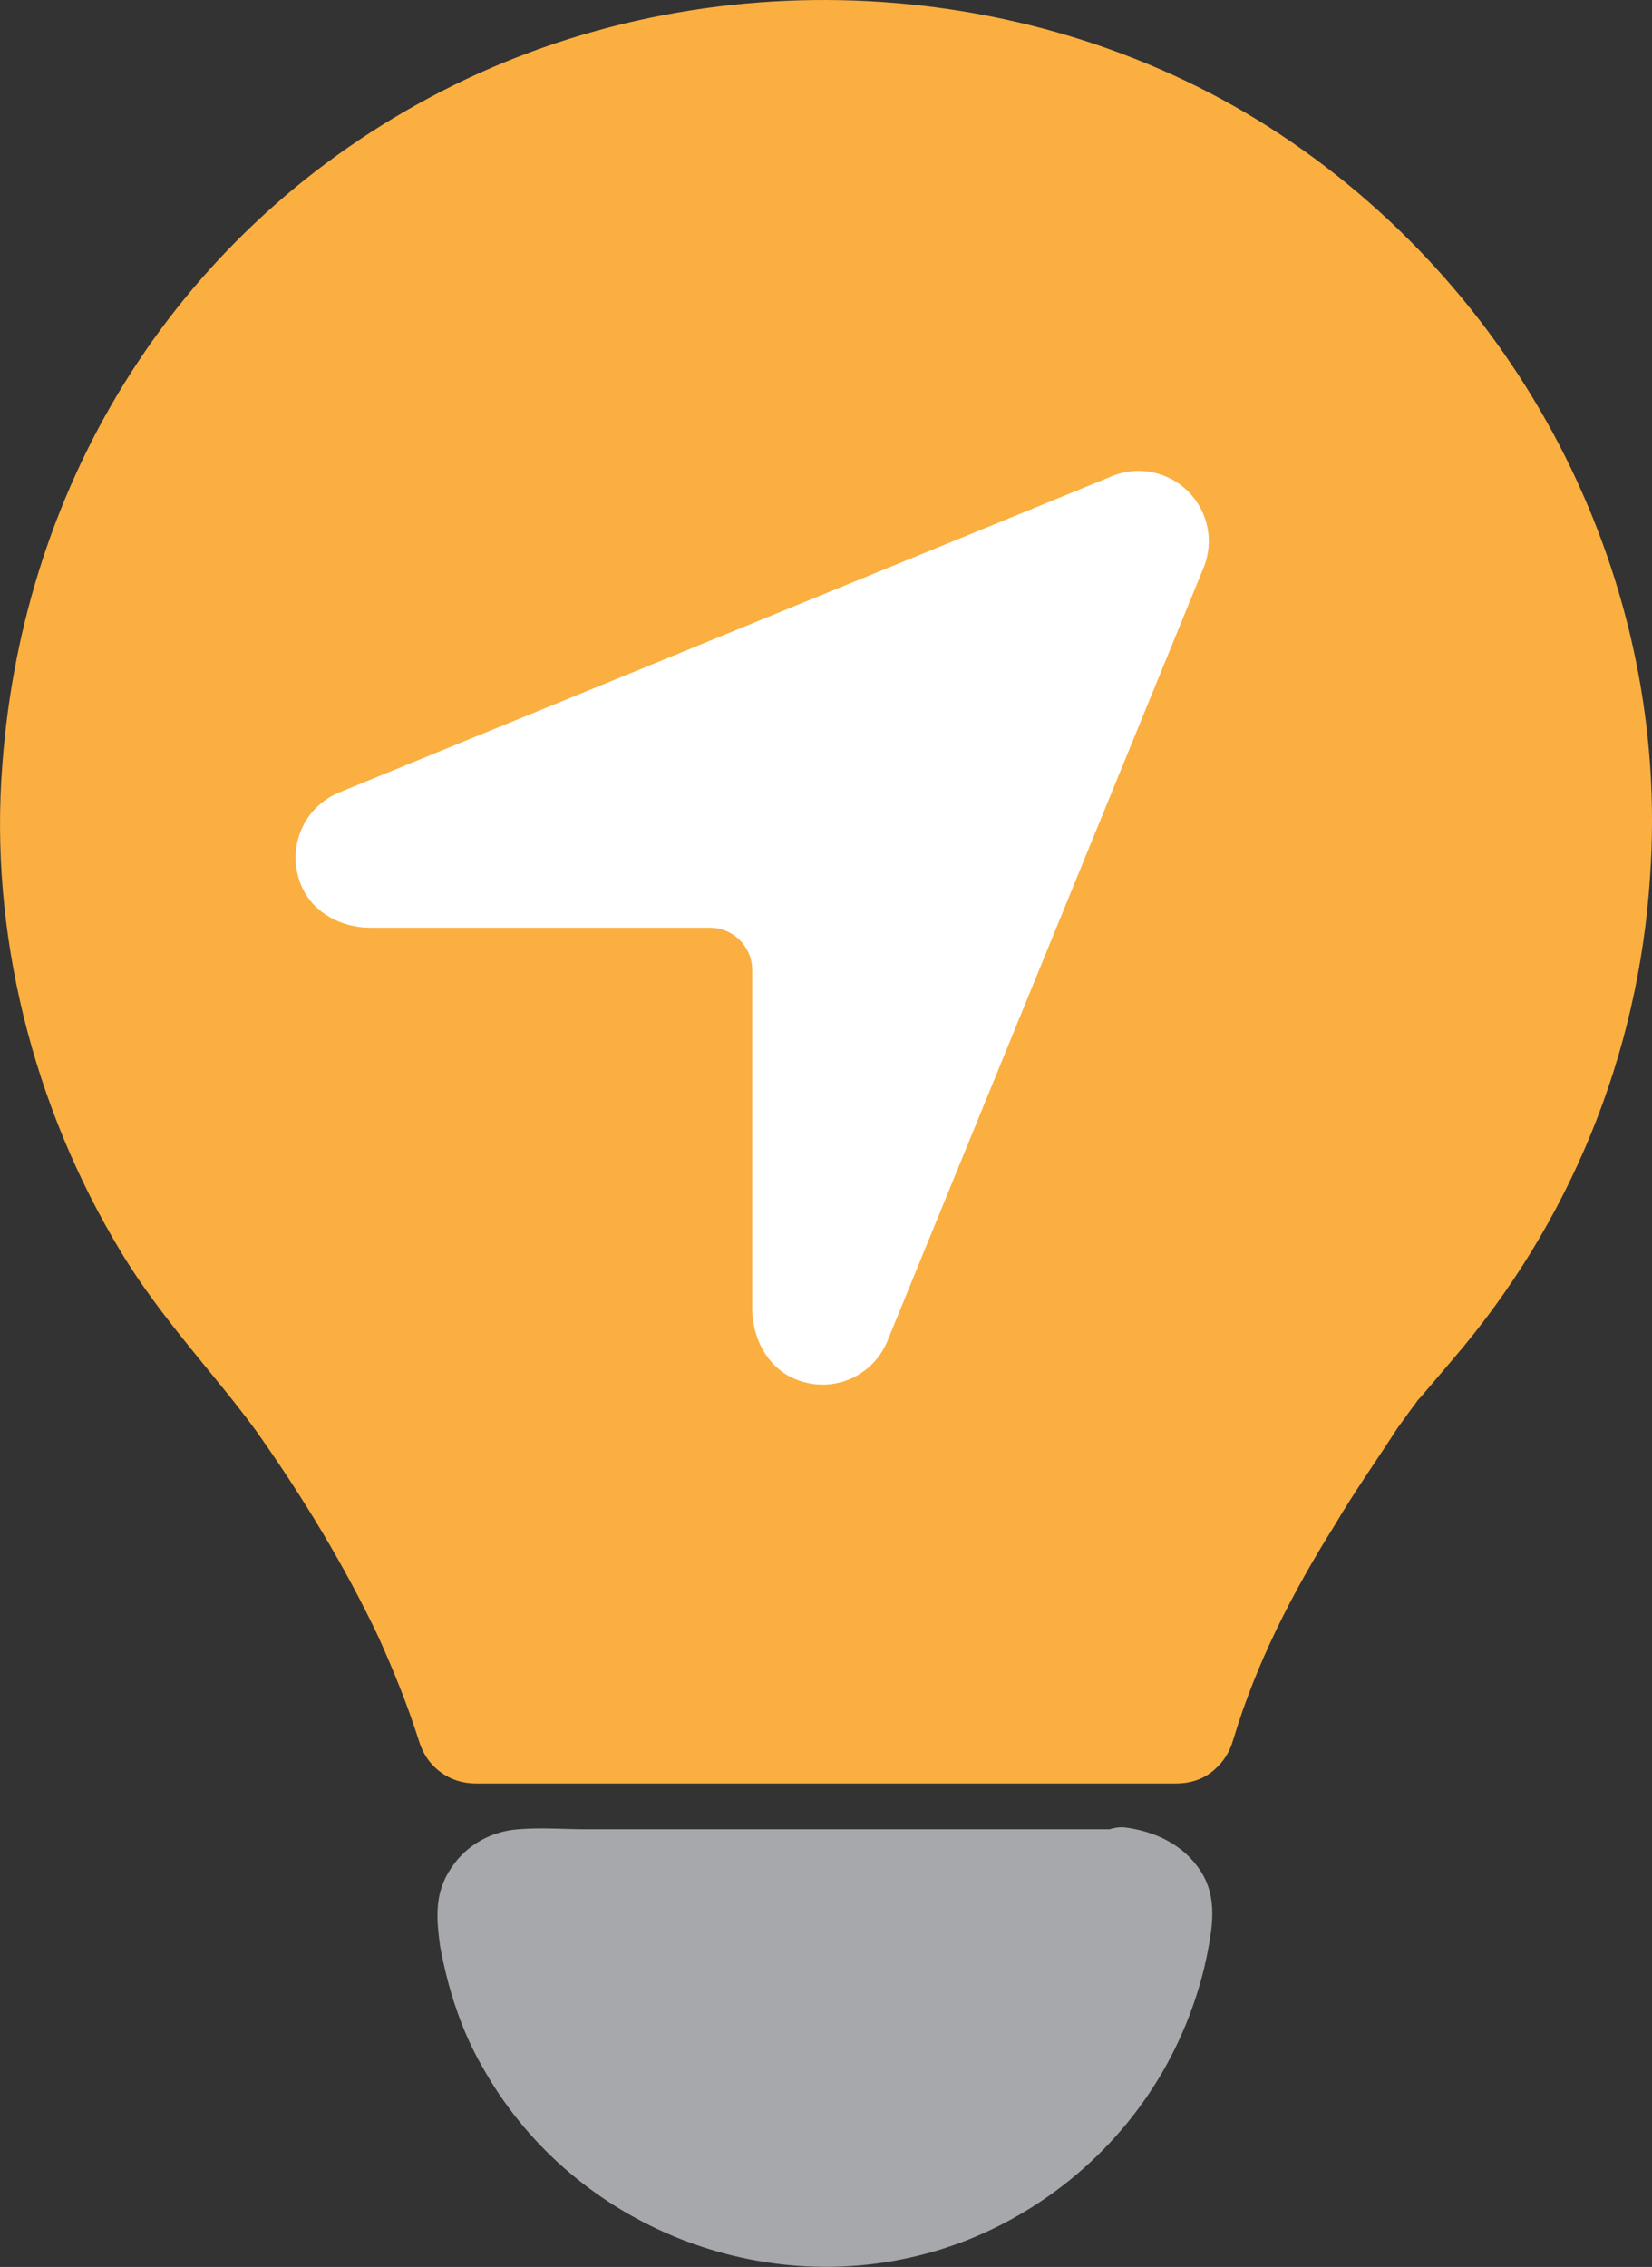
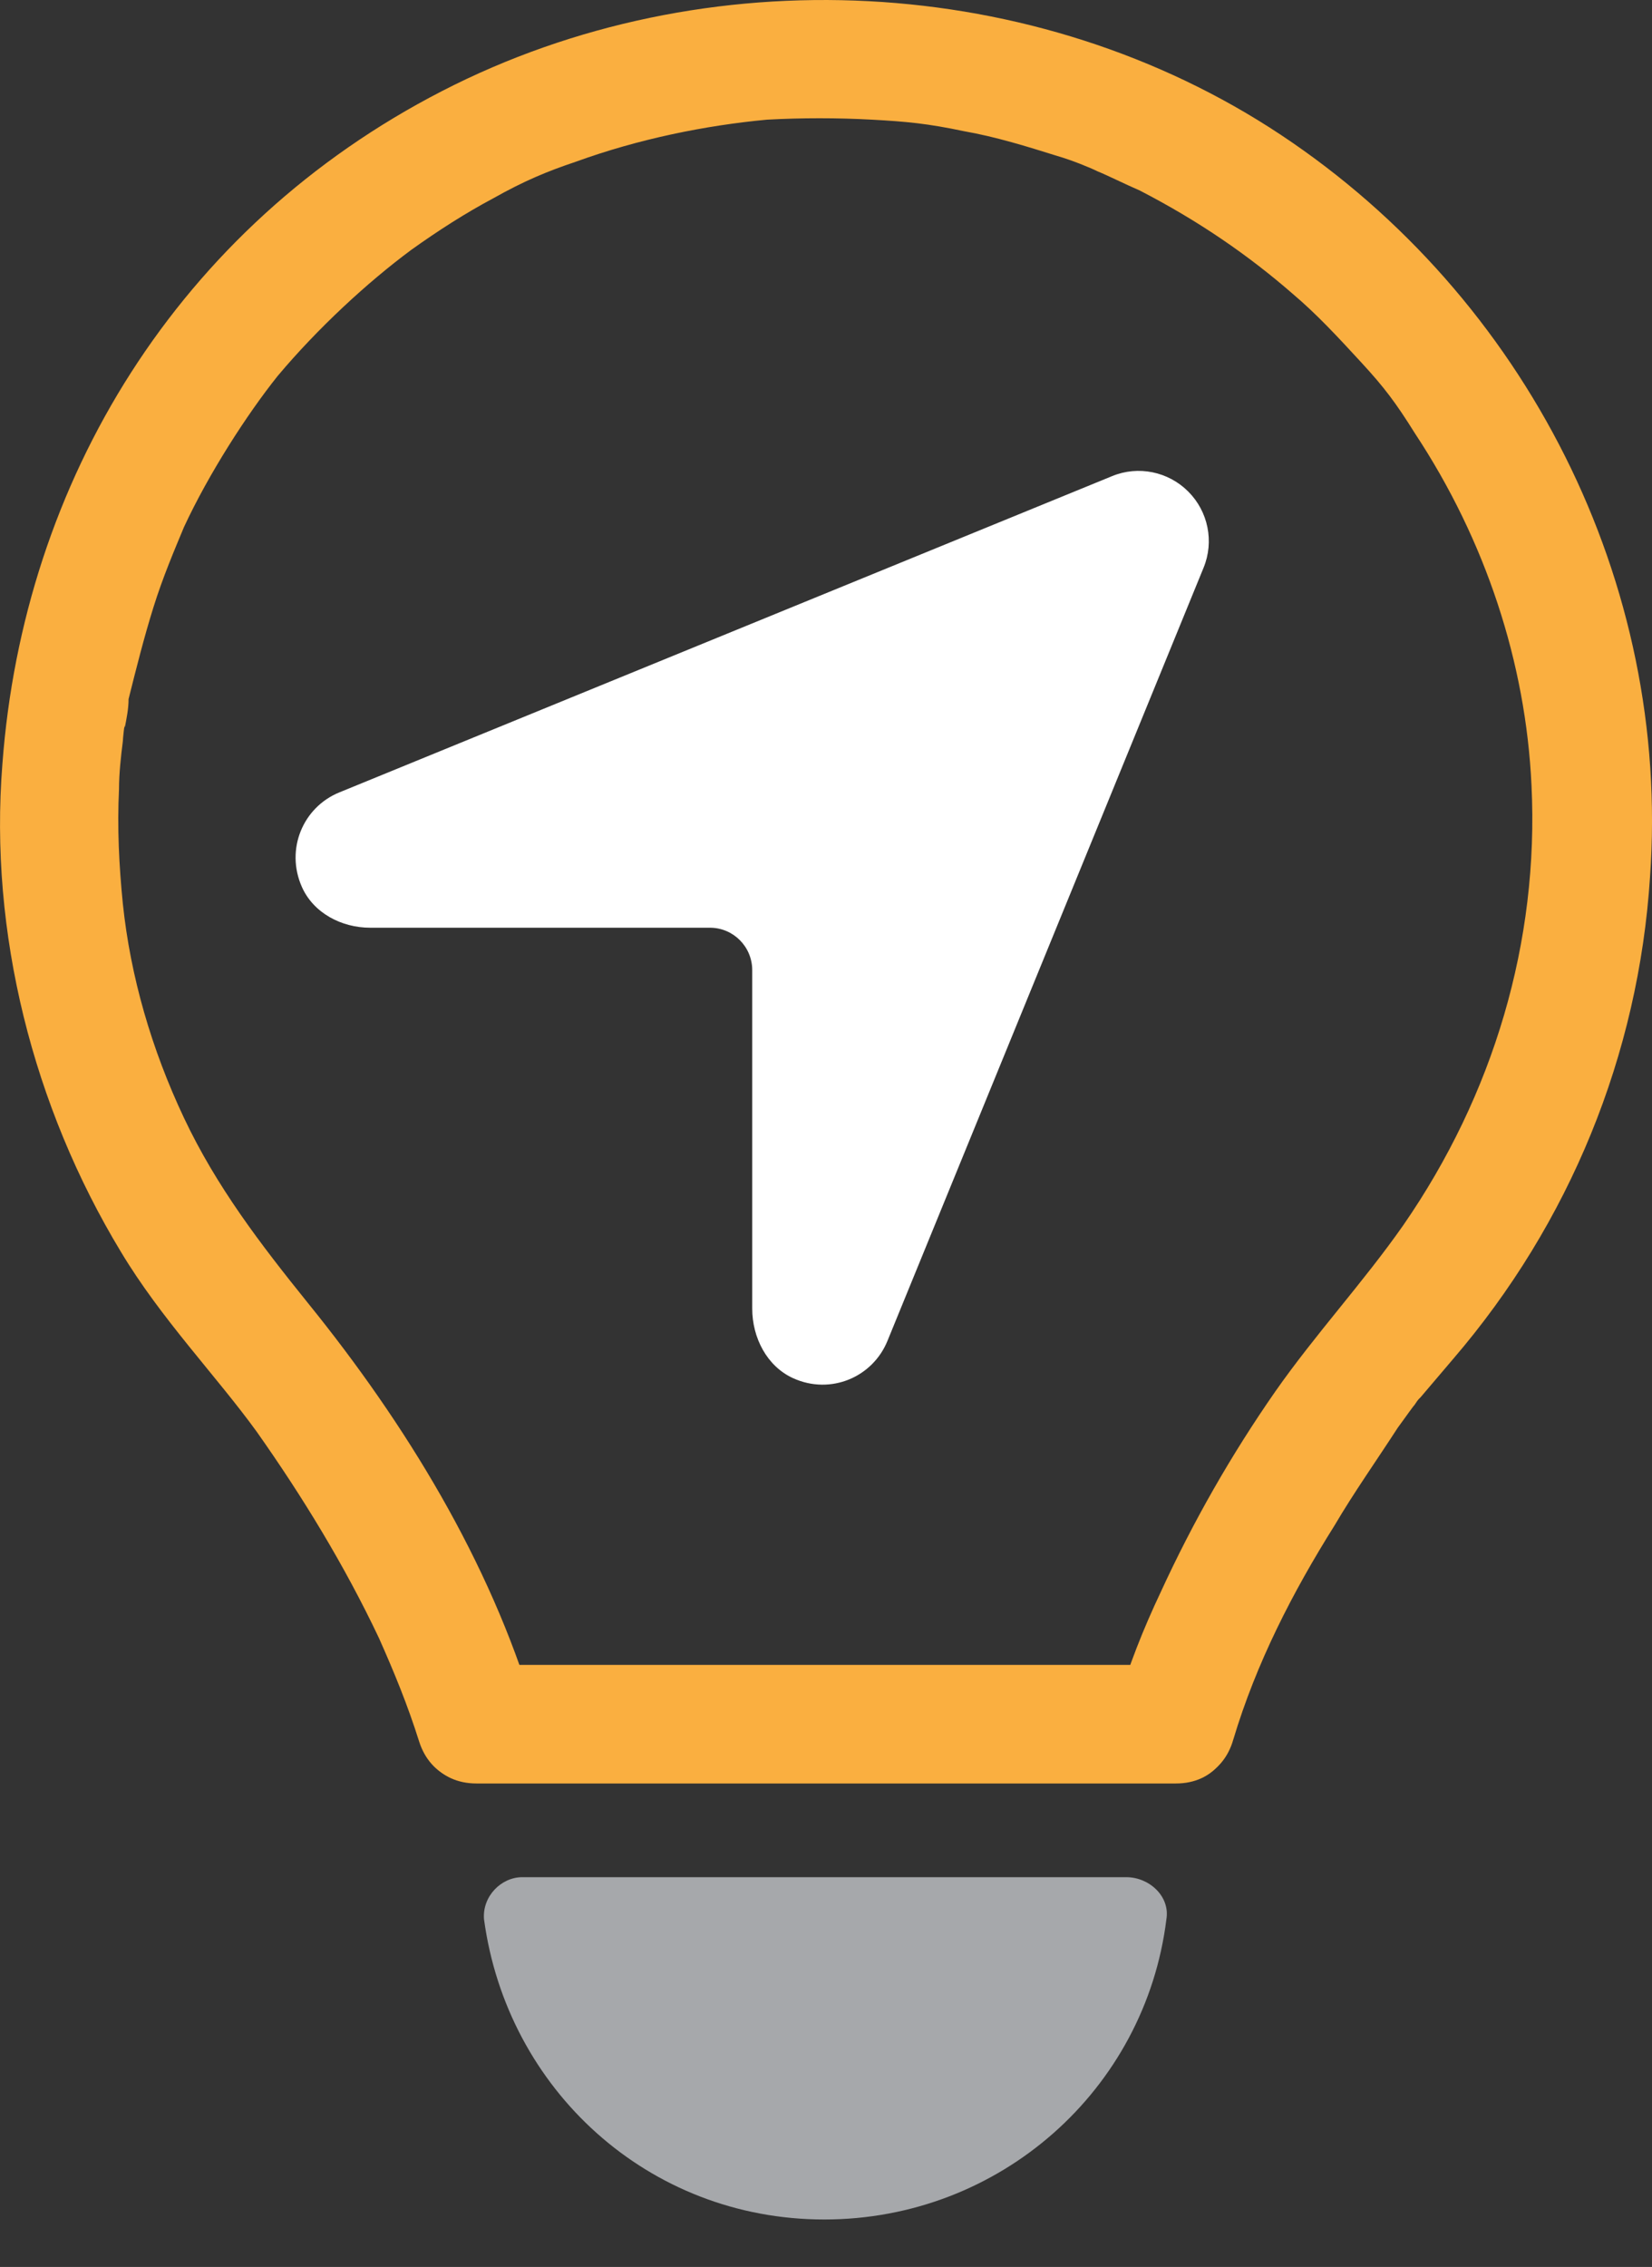
<svg xmlns="http://www.w3.org/2000/svg" viewBox="0 0 332.3 455.77">
  <rect x="0" y="0" width="332.3" height="455.77" fill="#333333" stroke="none" />
  <path d="m226.55 377.41c4.61 0 8.84 3.84 8.07 8.46-4.23 34.22-33.45 60.36-68.82 60.36s-63.82-26.14-68.44-60.36c-.38-4.61 3.46-8.46 7.69-8.46z" fill="#a6a8ab" />
-   <path d="m226.55 387.02c-.38 0-1.92-1.92-1.54-2.31 0 0-.38 3.84-.77 3.84-.77 3.84-1.92 7.69-3.46 11.15-2.31 5.77-5.77 11.15-9.61 15.76-8.84 10.38-20.76 17.3-33.83 19.99-26.91 5.38-54.6-9.61-65.75-34.6-1.15-2.69-2.31-5.77-3.08-8.84-.38-1.54-.77-3.46-1.15-5-.38-2.31 0-.77-.38-1.54-.77-2.69.38-.38-.38.38-1.15 1.15-1.54.77.77.77l119.19.38c12.3 0 12.3-19.22 0-19.22h-108.81c-4.23 0-8.84-.38-13.46 0-5.38.38-10.38 3.08-13.46 7.69-3.46 5-3.08 10-2.31 15.76 1.54 8.46 4.23 16.92 8.46 24.22 17.3 31.14 54.6 46.91 89.2 37.68 18.84-5 35.37-17.3 45.75-33.45 5-7.69 8.84-16.92 10.77-26.14 1.15-5.77 2.31-11.92-1.15-17.3s-9.23-8.07-15.38-8.84c-5-.38-9.61 4.61-9.61 9.61.38 5.77 5 9.61 10 10z" fill="#a6a8ab" />
  <g fill="#faaf40">
-     <path d="m236.55 346.65c8.46-29.22 31.14-63.44 45.75-79.97 24.61-28.07 38.06-64.21 38.06-101.5 0-84.59-69.21-153.79-154.56-153.41-89.2 0-153.79 71.9-153.79 153.41 0 37.29 13.46 73.44 38.06 101.5 14.61 16.53 36.91 51.14 45.75 79.97m0 0h140.72" />
    <path d="m248.08 349.73c4.61-15.38 11.92-29.6 20.38-43.06 3.84-6.54 8.46-13.07 12.69-19.61 1.15-1.54 1.92-2.69 3.08-4.23.38-.38.77-1.15 1.15-1.54-1.15 1.15.38-.38.38-.38 2.31-2.69 4.23-5 6.54-7.69 23.45-27.3 37.29-61.13 39.6-96.89 4.23-59.21-24.99-116.5-74.2-149.18-49.22-32.68-115.74-36.14-168.79-8.84-53.06 27.29-84.21 78.43-88.43 135.33-2.69 33.83 6.15 68.82 23.84 98.04 8.07 13.46 19.22 24.99 27.3 36.14 9.23 13.07 17.69 26.91 24.61 41.52 3.08 6.92 5.77 13.46 8.07 20.76 4.61 14.61 27.68 8.46 23.07-6.54-8.84-29.6-25.76-57.29-45.37-81.51-9.61-11.92-18.45-23.45-24.99-37.29s-10.77-28.45-12.3-43.06c-.77-7.69-1.15-15.38-.77-23.07 0-3.08.38-6.54.77-9.61 0-.38.38-4.23.38-2.69.38-1.92.77-3.84.77-5.77 1.54-6.15 3.08-12.3 5-18.45s4.23-11.53 6.15-16.15c5-10.77 12.69-22.68 18.84-30.37 8.07-9.61 18.07-18.84 26.91-25.38 5.38-3.84 10.77-7.31 16.53-10.38 6.15-3.46 10.77-5.38 16.53-7.31 12.69-4.61 26.14-7.31 38.45-8.46 6.92-.38 14.23-.38 21.15 0s11.15.77 18.45 2.31c6.54 1.15 12.69 3.08 18.84 5 2.69.77 6.54 2.31 8.07 3.08 1.92.77 5.77 2.69 8.46 3.84 11.92 6.15 21.92 13.07 30.76 20.76 5 4.23 9.23 8.84 13.84 13.84s6.92 8.07 10.77 14.23c14.23 21.53 22.3 46.14 23.45 70.74 1.54 31.53-7.69 62.29-25.76 88.43-8.07 11.53-17.69 21.92-25.76 33.45-8.84 12.69-16.53 26.14-23.07 40.37-3.46 7.31-6.54 14.99-8.84 23.07-4.23 14.99 19.22 21.53 23.45 6.54z" />
    <path d="m95.83 358.57h140.72c15.38 0 15.38-23.84 0-23.84h-140.72c-15.38 0-15.38 23.84 0 23.84z" />
  </g>
  <path d="m242.1 114.14c2.16-5.26.93-11.31-3.09-15.32-4.02-4.02-10.07-5.26-15.32-3.09l-155.45 63.59c-7.28 2.97-10.87 11.42-7.52 18.99 2.33 5.26 7.98 8.21 13.73 8.21h68.35c4.72 0 8.51 3.83 8.51 8.54v68.04c0 5.82 2.94 11.6 8.25 14 7.56 3.41 15.99-.24 18.95-7.51 0 0 63.59-155.45 63.59-155.45z" fill="#fff" />
</svg>